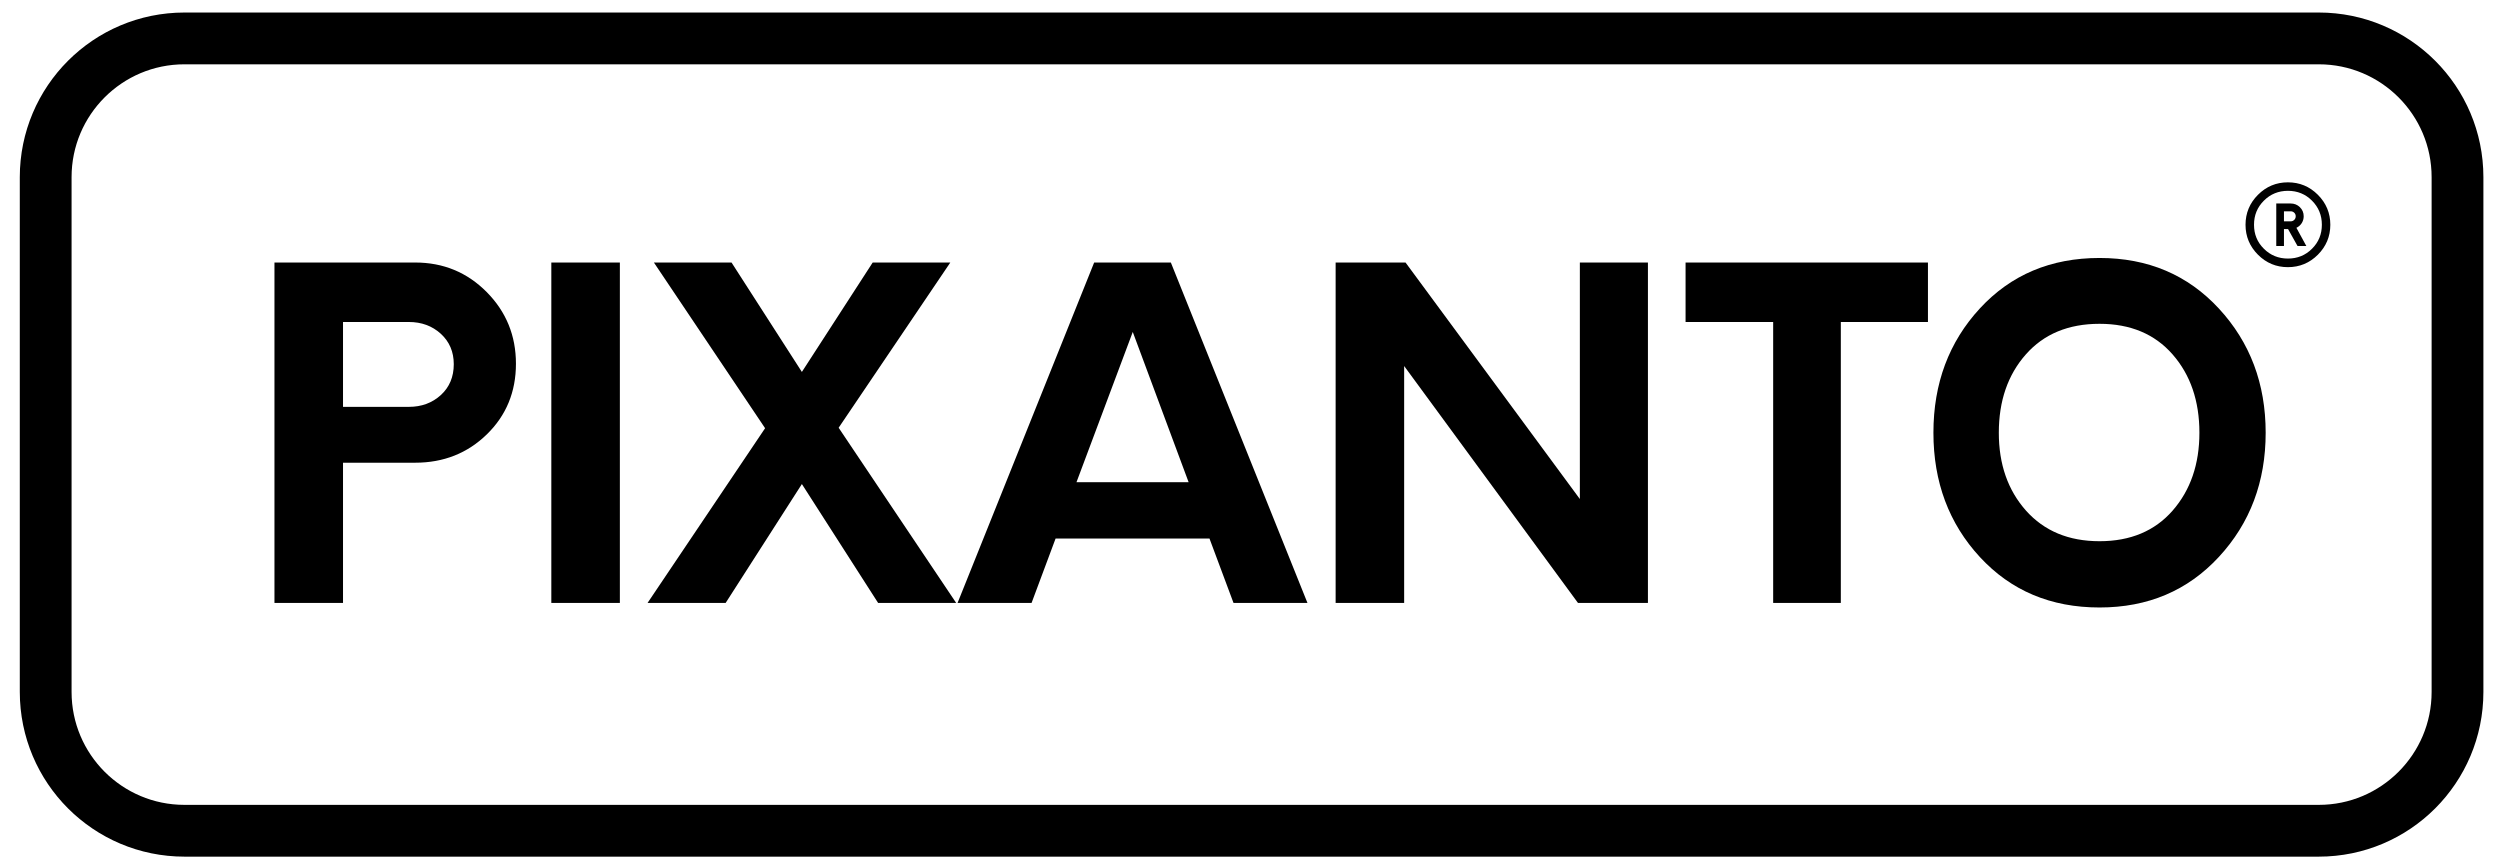
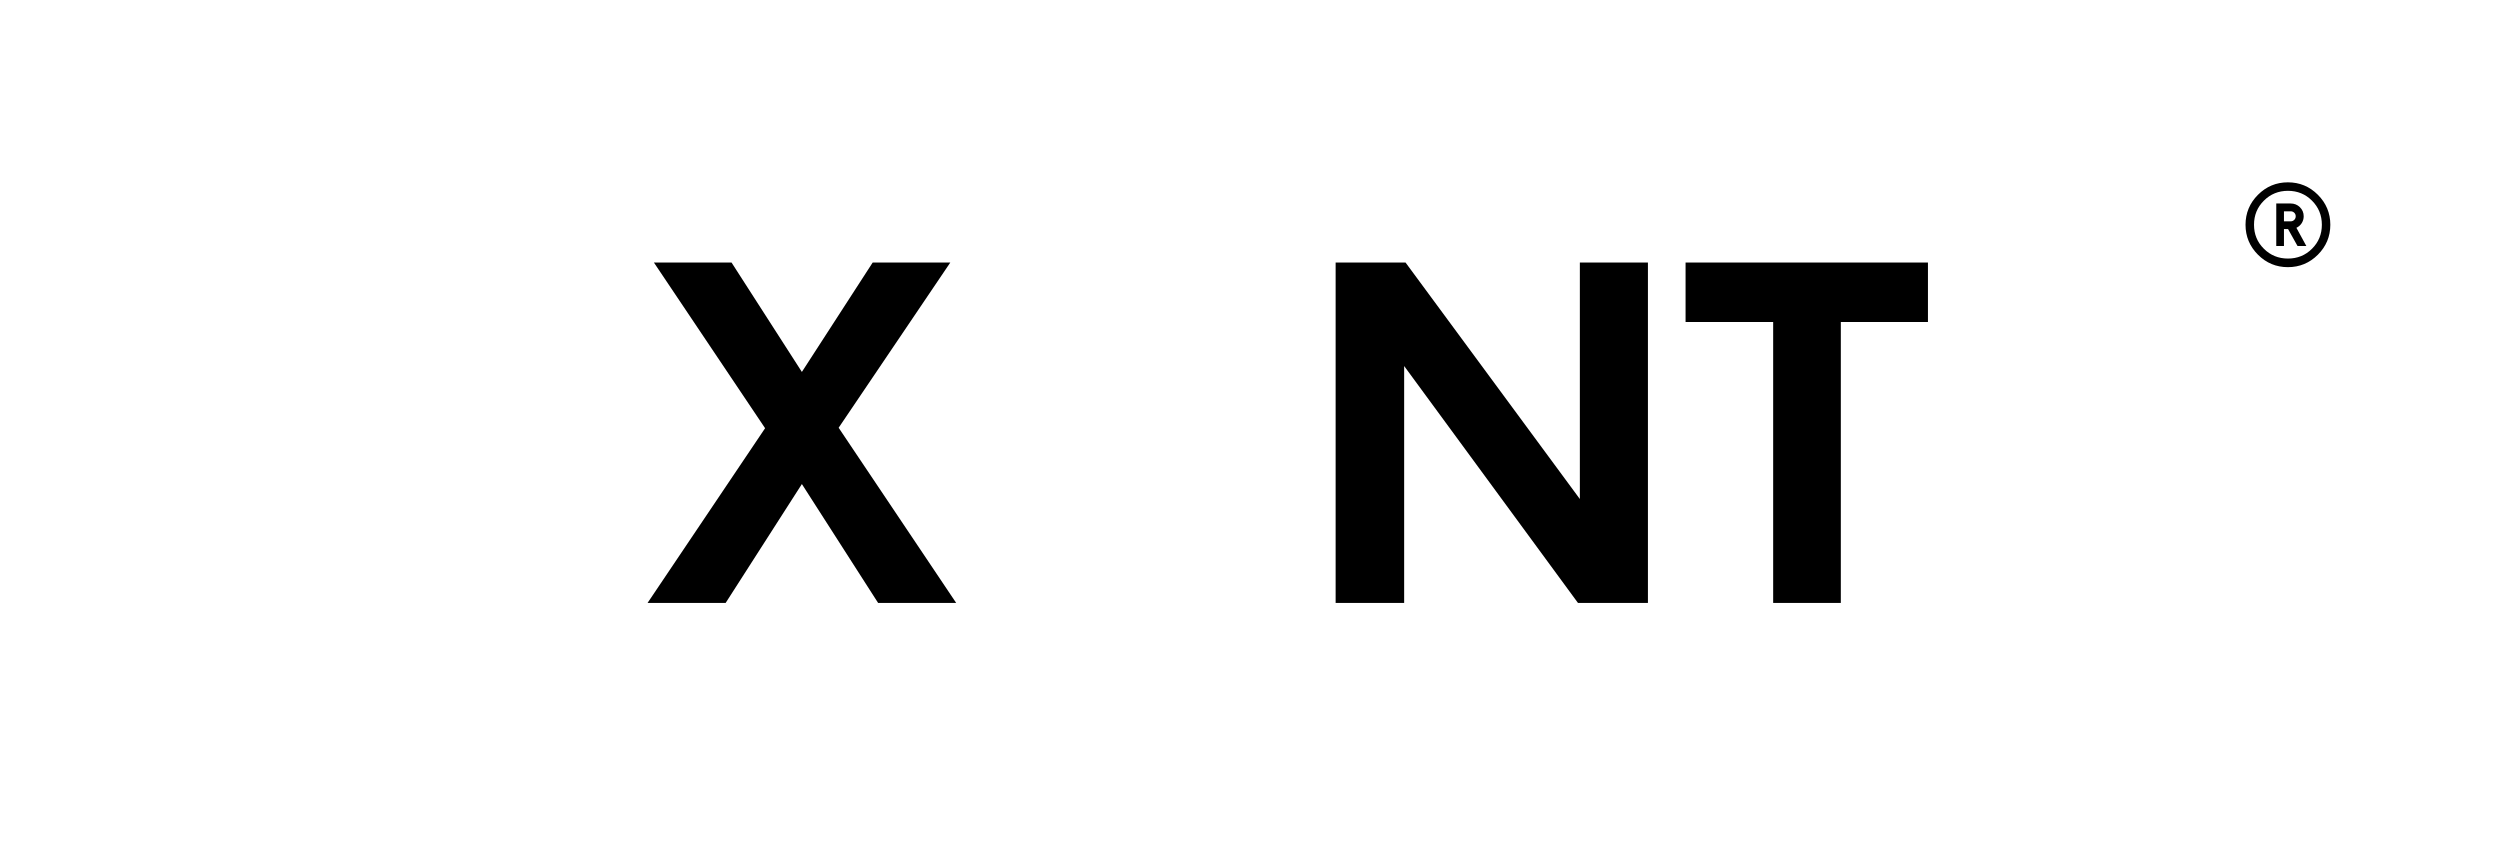
<svg xmlns="http://www.w3.org/2000/svg" version="1.1" id="Ebene_1" x="0px" y="0px" width="144.847px" height="50px" viewBox="0 0 144.847 50" enable-background="new 0 0 144.847 50" xml:space="preserve">
  <g>
    <g>
-       <path d="M24.055,15.21c1.629,0,3.011,0.57,4.141,1.709c1.131,1.141,1.697,2.525,1.697,4.155c0,1.632-0.562,2.994-1.684,4.09    c-1.122,1.095-2.507,1.645-4.154,1.645h-4.181v8.126h-3.972V15.21H24.055z M23.687,23.573c0.735,0,1.353-0.227,1.854-0.683    c0.499-0.456,0.75-1.053,0.75-1.788c0-0.719-0.251-1.305-0.75-1.763c-0.501-0.456-1.119-0.683-1.854-0.683h-3.813v4.917H23.687z" />
-       <path d="M31.943,34.935V15.21h3.971v19.724H31.943z" />
      <path d="M55.401,34.935h-4.523l-4.418-6.89l-4.418,6.89h-4.524l6.811-10.125l-6.443-9.6h4.498l4.076,6.339l4.103-6.339h4.497    l-6.47,9.573L55.401,34.935z" />
-       <path d="M71.469,34.935l-1.394-3.735H61.16l-1.393,3.735h-4.288l7.915-19.724h4.444l7.915,19.724H71.469z M62.37,27.938h6.497    l-3.236-8.705L62.37,27.938z" />
      <path d="M91.535,15.21h3.944v19.724h-4.052L81.355,21.207v13.728h-3.97V15.21h4.05l10.1,13.703V15.21z" />
      <path d="M111.703,15.21v3.445h-5.048v16.279h-3.92V18.656H97.66V15.21H111.703z" />
-       <path d="M121.644,35.197c-2.822,0-5.132-0.974-6.93-2.92c-1.797-1.945-2.694-4.349-2.694-7.205c0-2.857,0.897-5.259,2.694-7.205    c1.798-1.947,4.107-2.92,6.93-2.92c2.808,0,5.111,0.978,6.918,2.933c1.806,1.956,2.708,4.352,2.708,7.193    c0,2.84-0.902,5.237-2.708,7.191C126.755,34.219,124.451,35.197,121.644,35.197z M117.383,29.584    c1.056,1.182,2.473,1.773,4.261,1.773c1.79,0,3.2-0.592,4.235-1.773c1.034-1.185,1.552-2.688,1.552-4.512    c0-1.84-0.518-3.353-1.552-4.536c-1.035-1.183-2.445-1.775-4.235-1.775c-1.805,0-3.229,0.592-4.271,1.775    c-1.044,1.183-1.564,2.695-1.564,4.536C115.808,26.896,116.332,28.399,117.383,29.584z" />
    </g>
    <g>
-       <path fill="none" stroke="#000000" stroke-width="3" stroke-miterlimit="10" d="M2.647,40.091c0,4.44,3.6,8.042,8.041,8.042    h123.658c4.439,0,8.039-3.602,8.039-8.042V10.265c0-4.44-3.599-8.039-8.039-8.039H10.688c-4.44,0-8.041,3.599-8.041,8.039V40.091z    " />
-     </g>
+       </g>
    <g>
      <path d="M130.824,11.286c0.481-0.481,1.059-0.722,1.734-0.722c0.677,0,1.256,0.24,1.737,0.722    c0.479,0.481,0.721,1.059,0.721,1.736c0,0.676-0.241,1.253-0.721,1.736c-0.481,0.48-1.061,0.721-1.737,0.721    c-0.676,0-1.253-0.24-1.734-0.721c-0.48-0.482-0.721-1.06-0.721-1.736C130.104,12.345,130.344,11.767,130.824,11.286z     M131.166,14.412c0.38,0.379,0.846,0.569,1.395,0.569s1.016-0.19,1.394-0.569c0.381-0.378,0.571-0.842,0.571-1.39    c0-0.549-0.19-1.014-0.571-1.395c-0.378-0.381-0.845-0.571-1.394-0.571s-1.015,0.19-1.395,0.571    c-0.383,0.381-0.571,0.846-0.571,1.395C130.595,13.57,130.783,14.034,131.166,14.412z M133.473,12.53    c0,0.145-0.038,0.277-0.114,0.399c-0.078,0.12-0.18,0.21-0.308,0.27l0.575,1.054h-0.51l-0.55-0.983h-0.236v0.983h-0.446V11.79    h0.836c0.207,0,0.387,0.071,0.533,0.214C133.398,12.146,133.473,12.321,133.473,12.53z M132.33,12.243v0.581h0.39    c0.081,0,0.15-0.029,0.207-0.086c0.057-0.058,0.084-0.126,0.084-0.207s-0.027-0.149-0.084-0.205    c-0.057-0.055-0.126-0.083-0.207-0.083H132.33z" />
    </g>
    <g>
	</g>
    <g>
	</g>
    <g>
	</g>
    <g>
	</g>
    <g>
	</g>
    <g>
	</g>
  </g>
  <g>
</g>
  <g>
</g>
  <g>
</g>
  <g>
</g>
  <g>
</g>
  <g>
</g>
</svg>